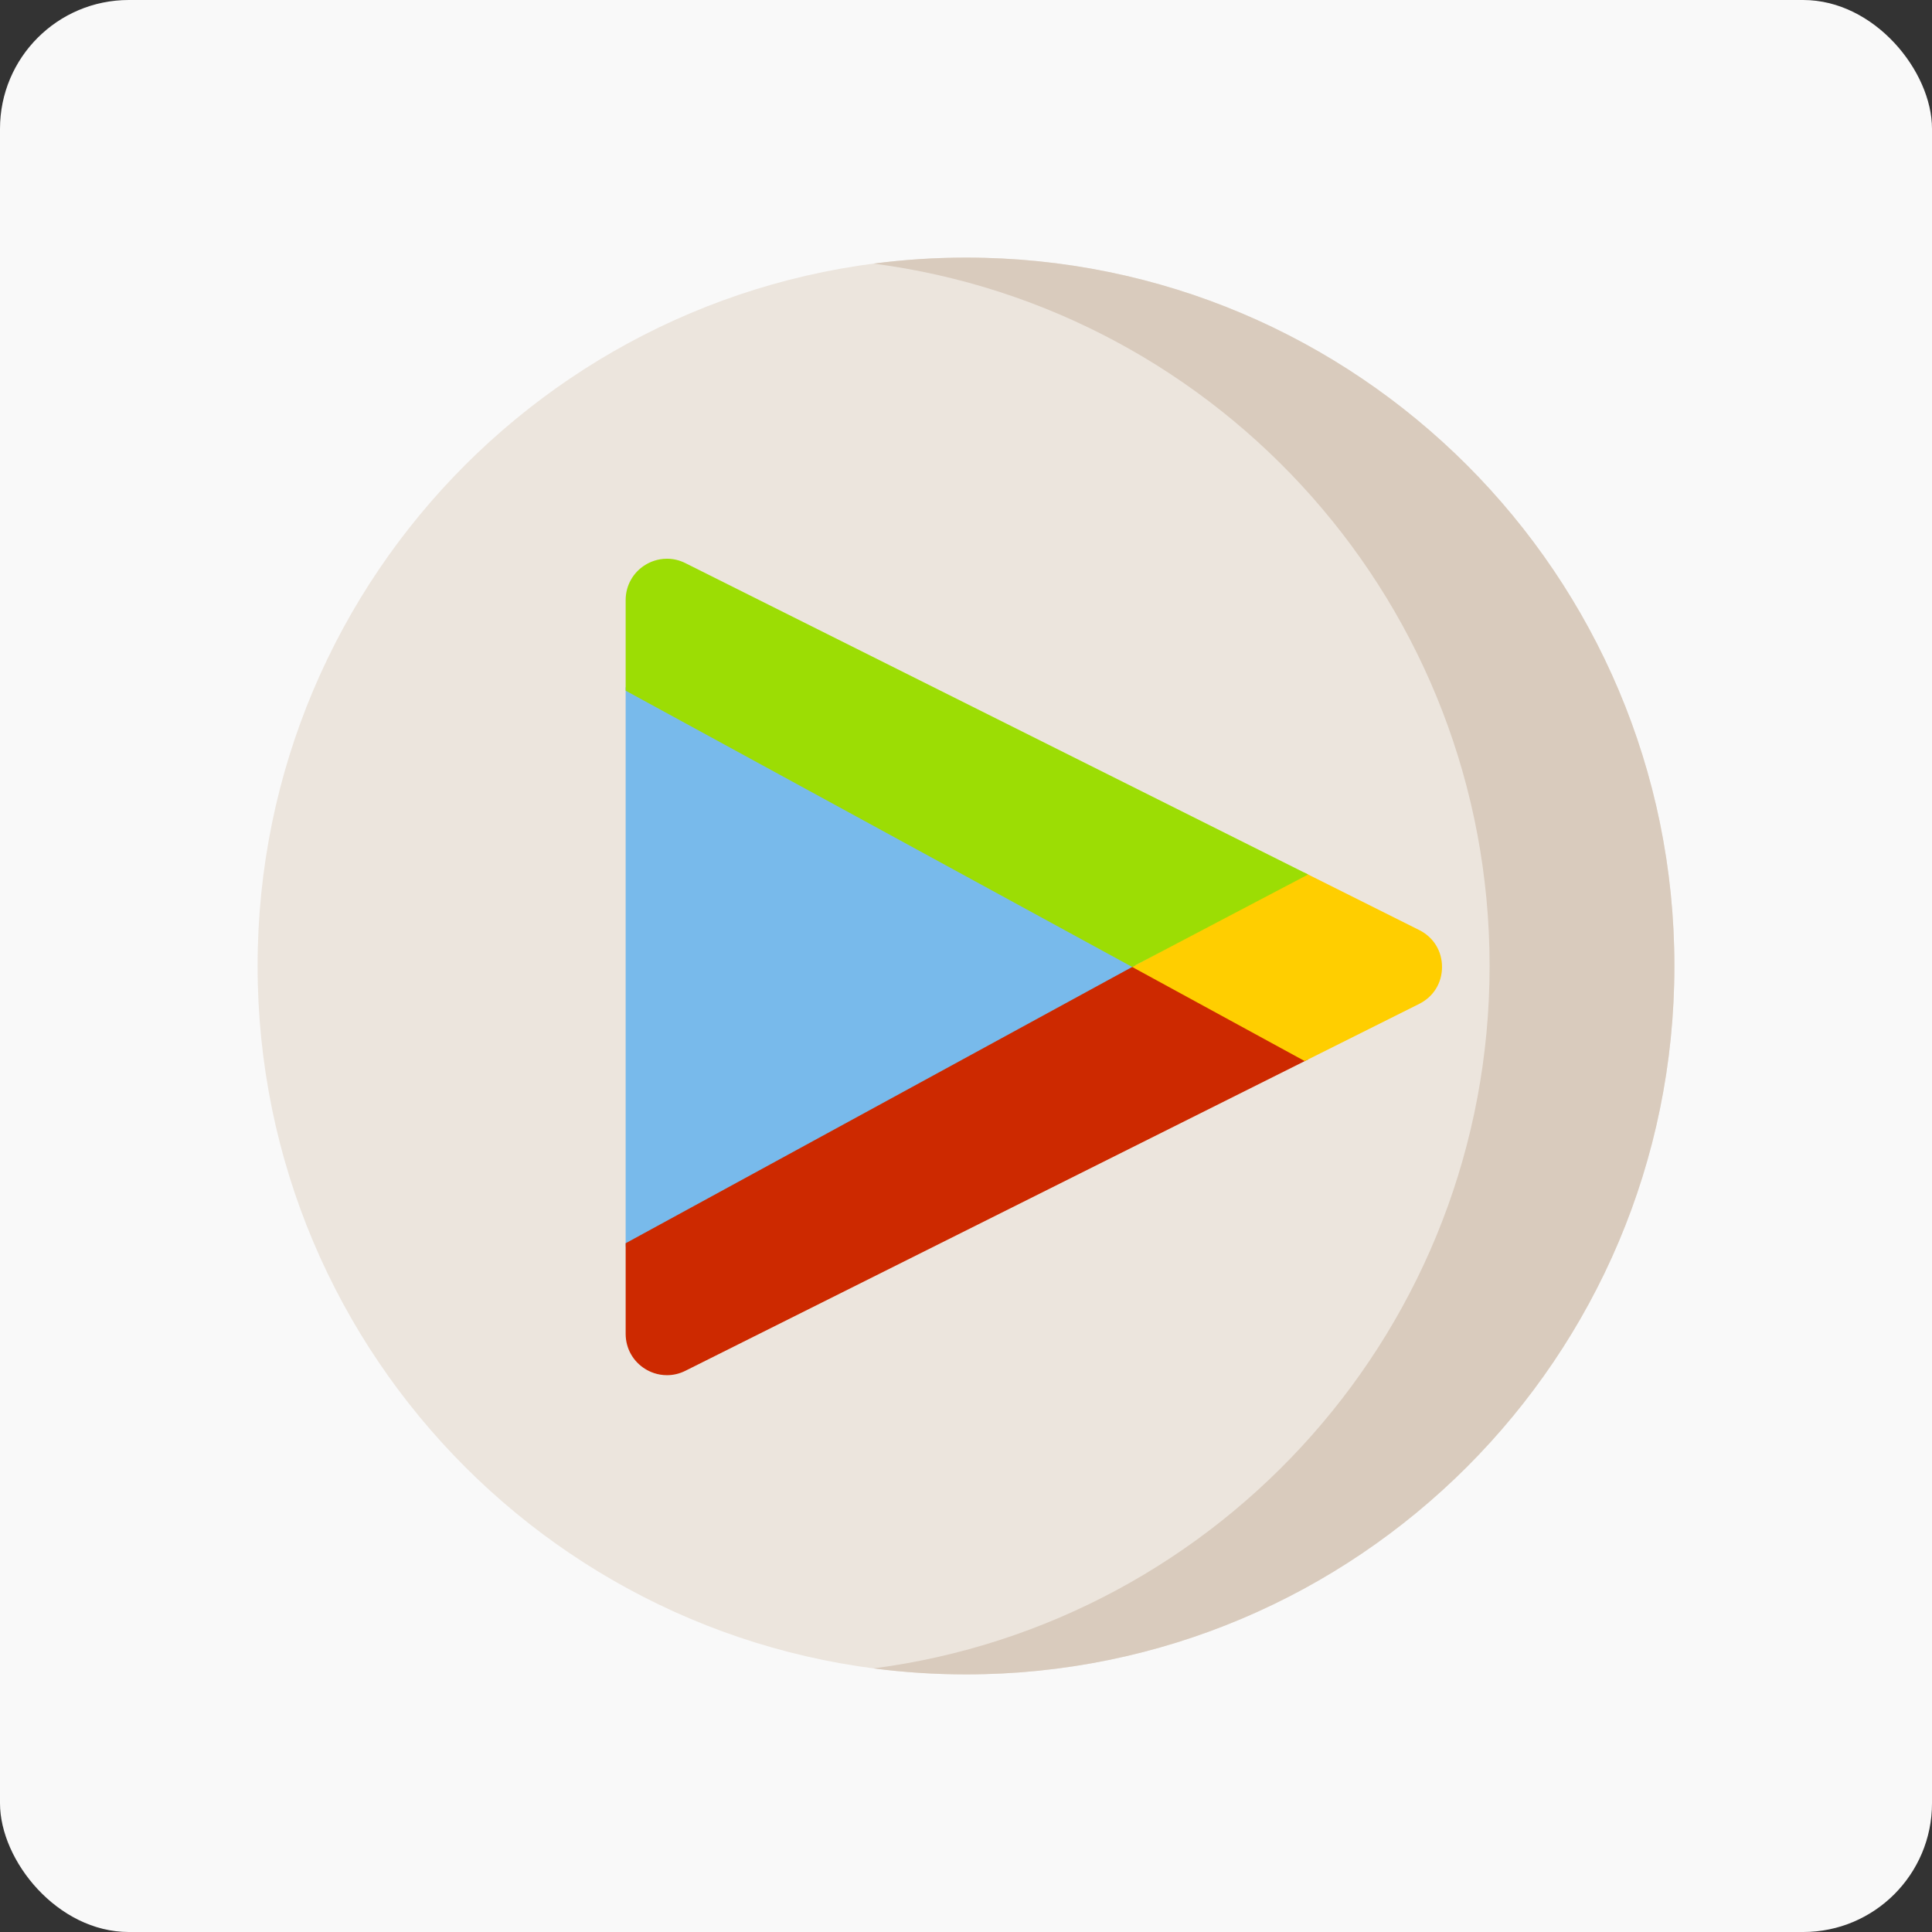
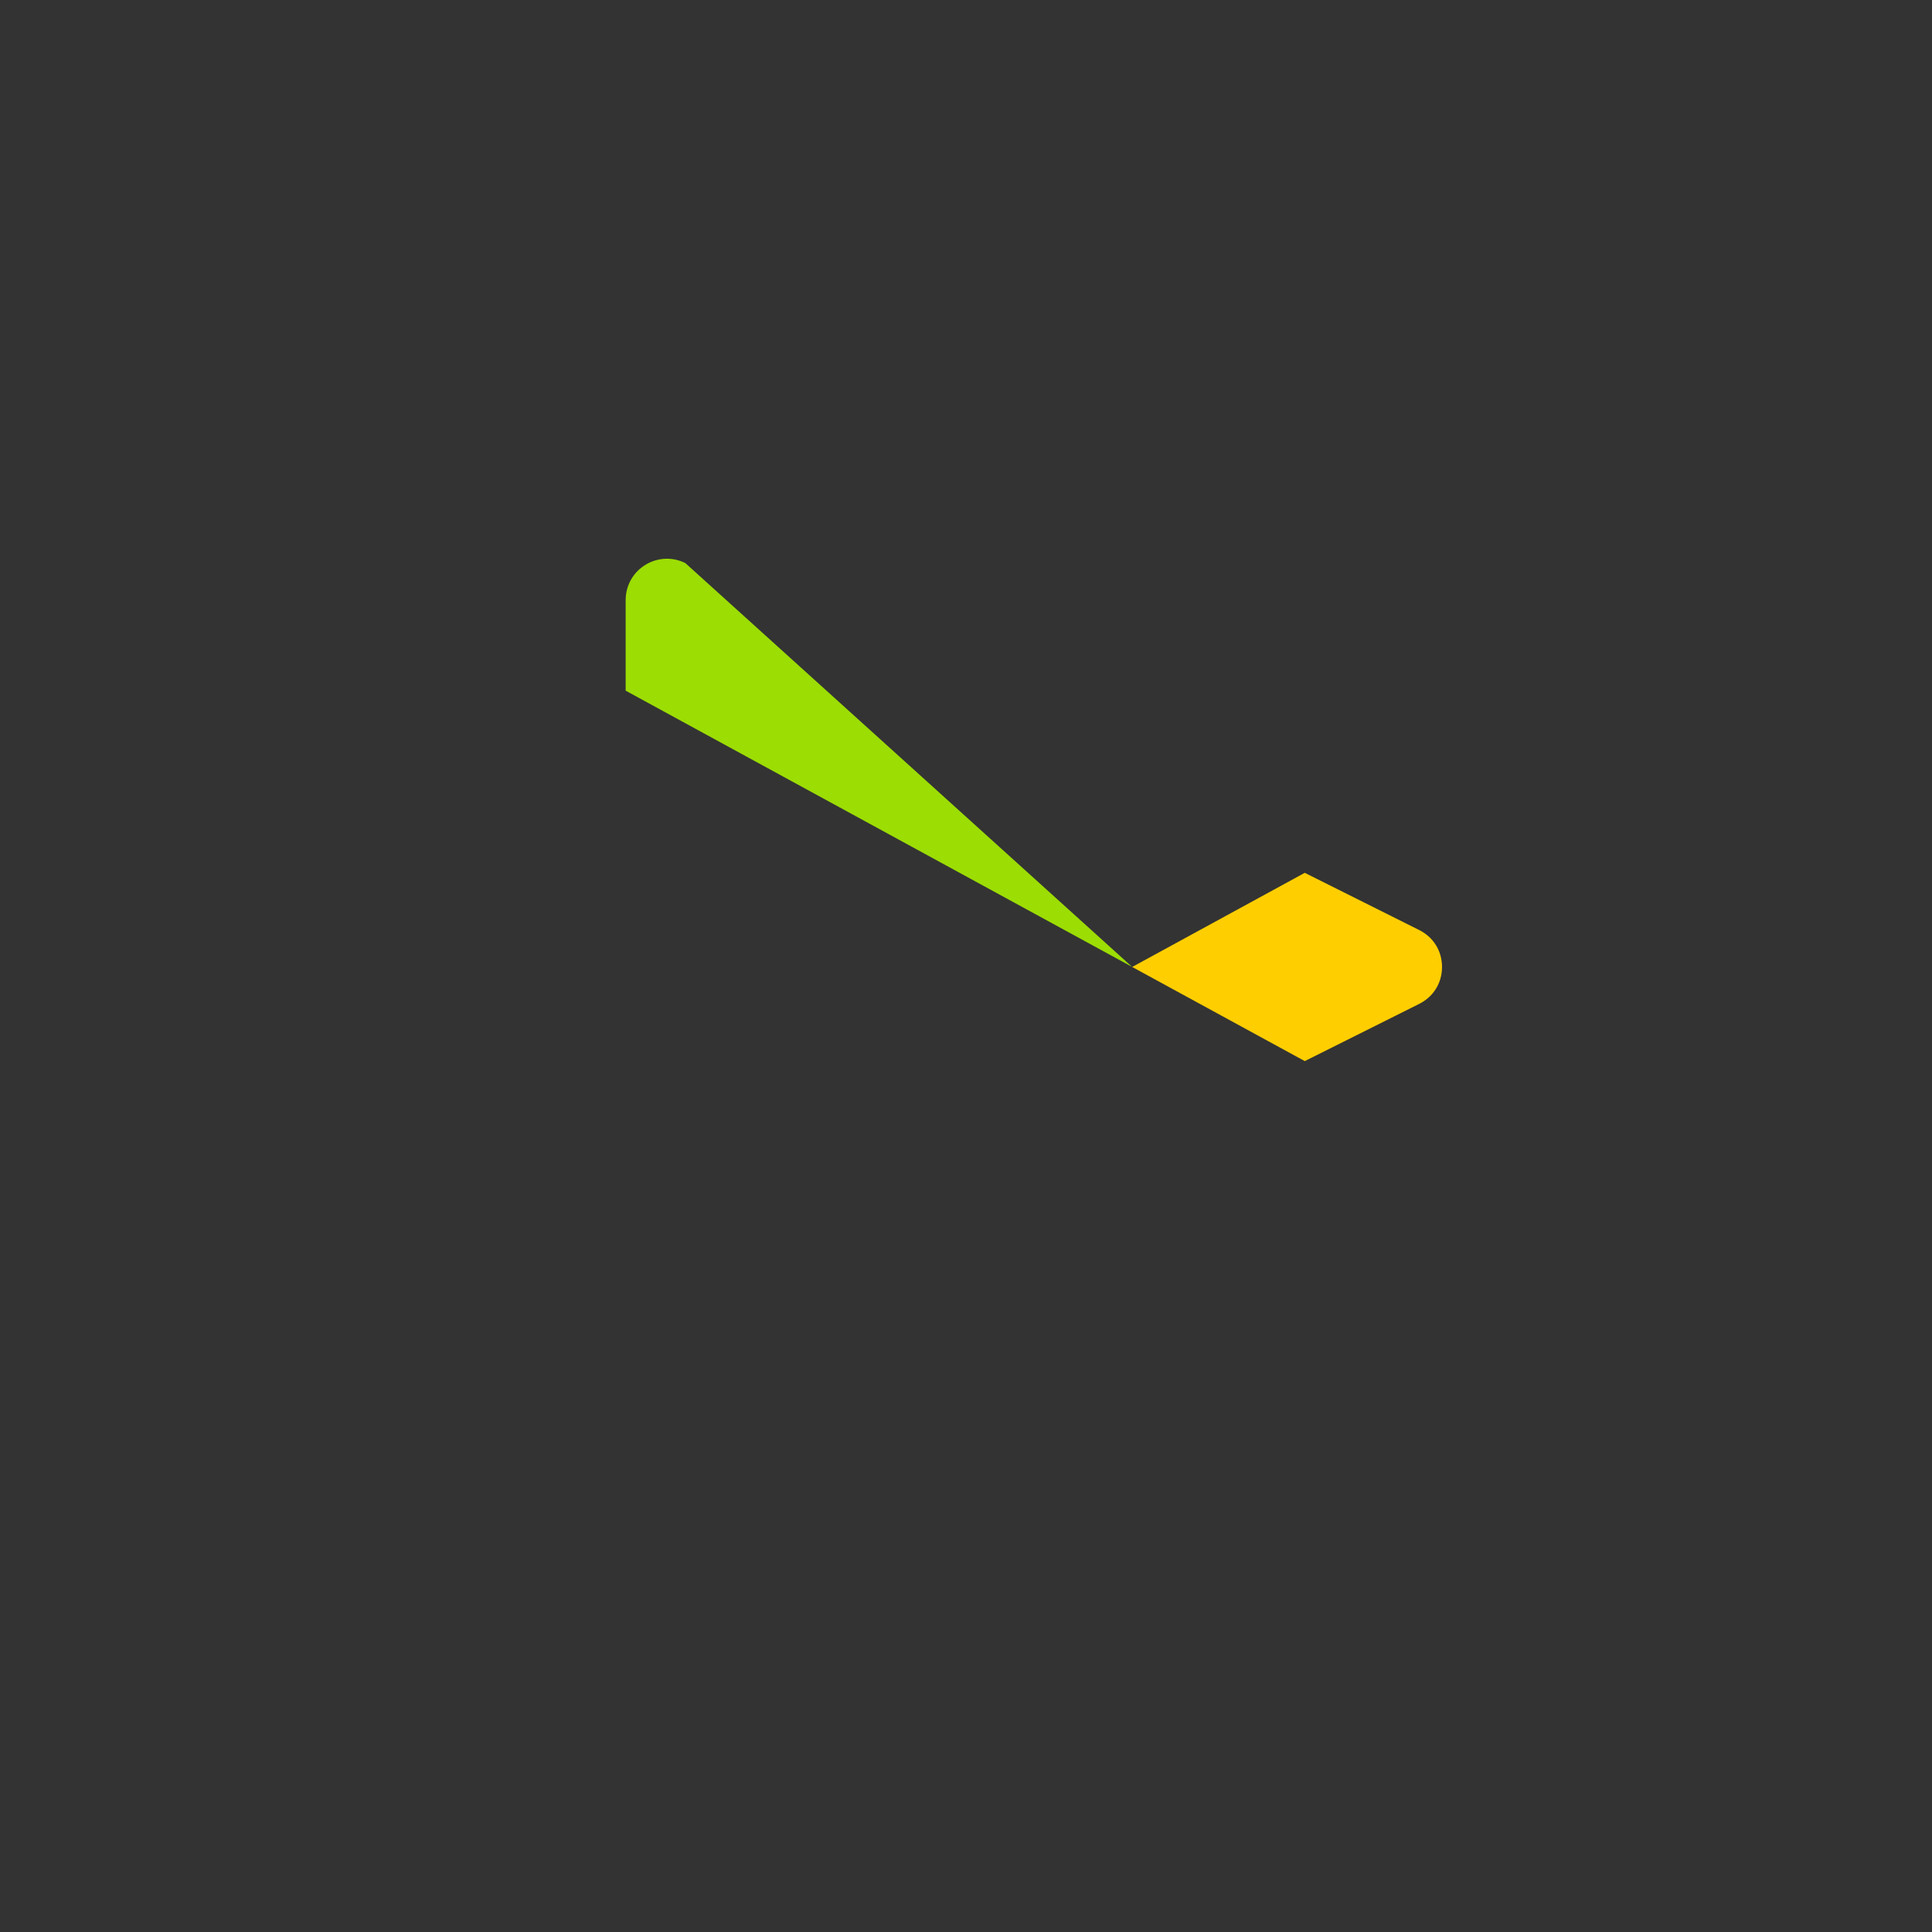
<svg xmlns="http://www.w3.org/2000/svg" width="180" height="180" viewBox="0 0 180 180" fill="none">
  <rect x="0" y="0" width="180" height="180" fill="#333333" stroke="none" />
-   <rect width="180" height="180" rx="12" fill="#F9F9F9" />
  <g clip-path="url(#clip0_28_4063)">
-     <path d="M90 156C126.451 156 156 126.451 156 90C156 53.549 126.451 24 90 24C53.549 24 24 53.549 24 90C24 126.451 53.549 156 90 156Z" fill="#ECE5DD" />
-     <path d="M90 24C87.082 24 84.209 24.192 81.391 24.559C113.774 28.777 138.782 56.467 138.782 90C138.782 123.533 113.774 151.223 81.391 155.441C84.209 155.808 87.082 156 90 156C126.451 156 156 126.451 156 90C156 53.549 126.451 24 90 24Z" fill="#D9CBBD" />
-     <path d="M58.291 64.022L106.082 90.089L58.291 116.157V64.022Z" fill="#78BAEB" />
-     <path d="M62.14 128.123C61.239 128.123 60.541 127.808 60.114 127.543C58.973 126.839 58.291 125.616 58.291 124.273V115.83L105.783 89.926L121.875 98.704L63.856 127.713C63.311 127.985 62.734 128.123 62.14 128.123Z" fill="#CD2900" />
    <path d="M105.483 90.09L121.562 81.319L132.225 86.65C133.556 87.316 134.35 88.602 134.35 90.09C134.35 91.577 133.556 92.863 132.225 93.529L121.562 98.86L105.483 90.09Z" fill="#FFCE00" />
-     <path d="M58.291 64.348V55.905C58.291 54.562 58.973 53.339 60.116 52.633C60.541 52.37 61.24 52.055 62.14 52.055C62.734 52.055 63.311 52.193 63.856 52.465L121.876 81.475L105.483 90.089L58.291 64.348Z" fill="#9CDD04" />
+     <path d="M58.291 64.348V55.905C58.291 54.562 58.973 53.339 60.116 52.633C60.541 52.37 61.24 52.055 62.14 52.055C62.734 52.055 63.311 52.193 63.856 52.465L105.483 90.089L58.291 64.348Z" fill="#9CDD04" />
  </g>
  <defs>
    <clipPath id="clip0_28_4063">
      <rect width="132" height="132" fill="white" transform="translate(24 24)" />
    </clipPath>
  </defs>
</svg>